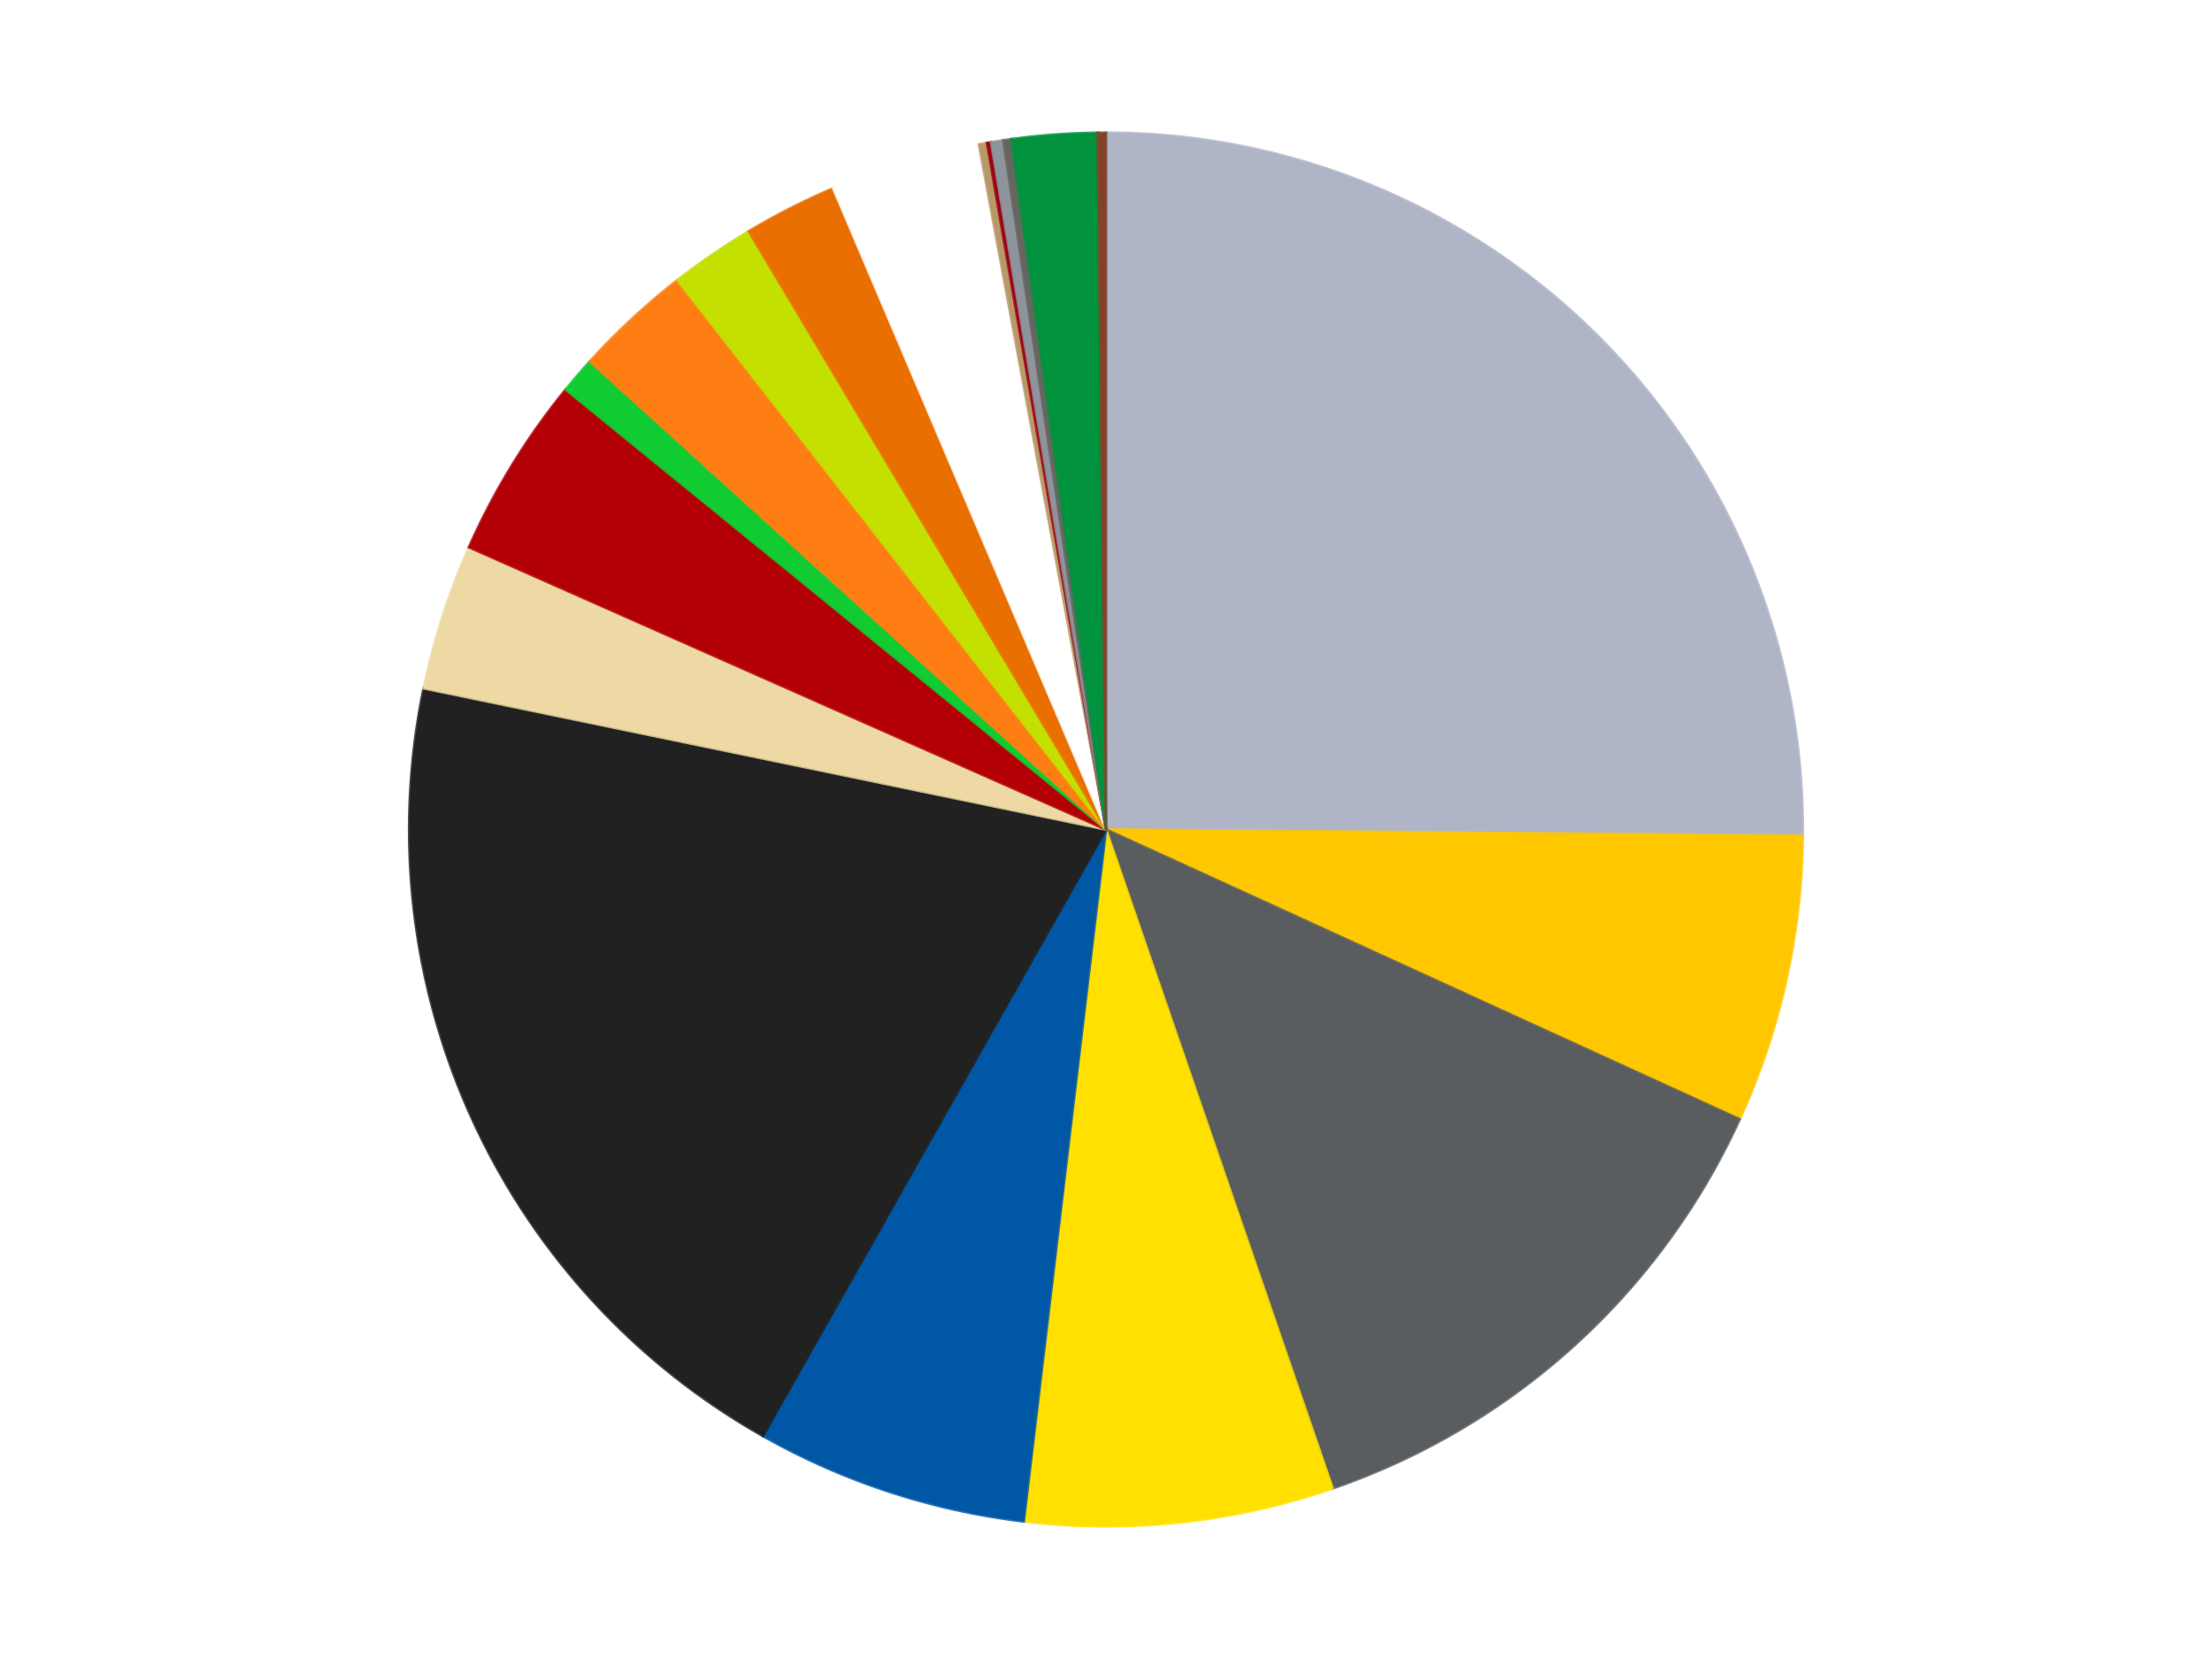
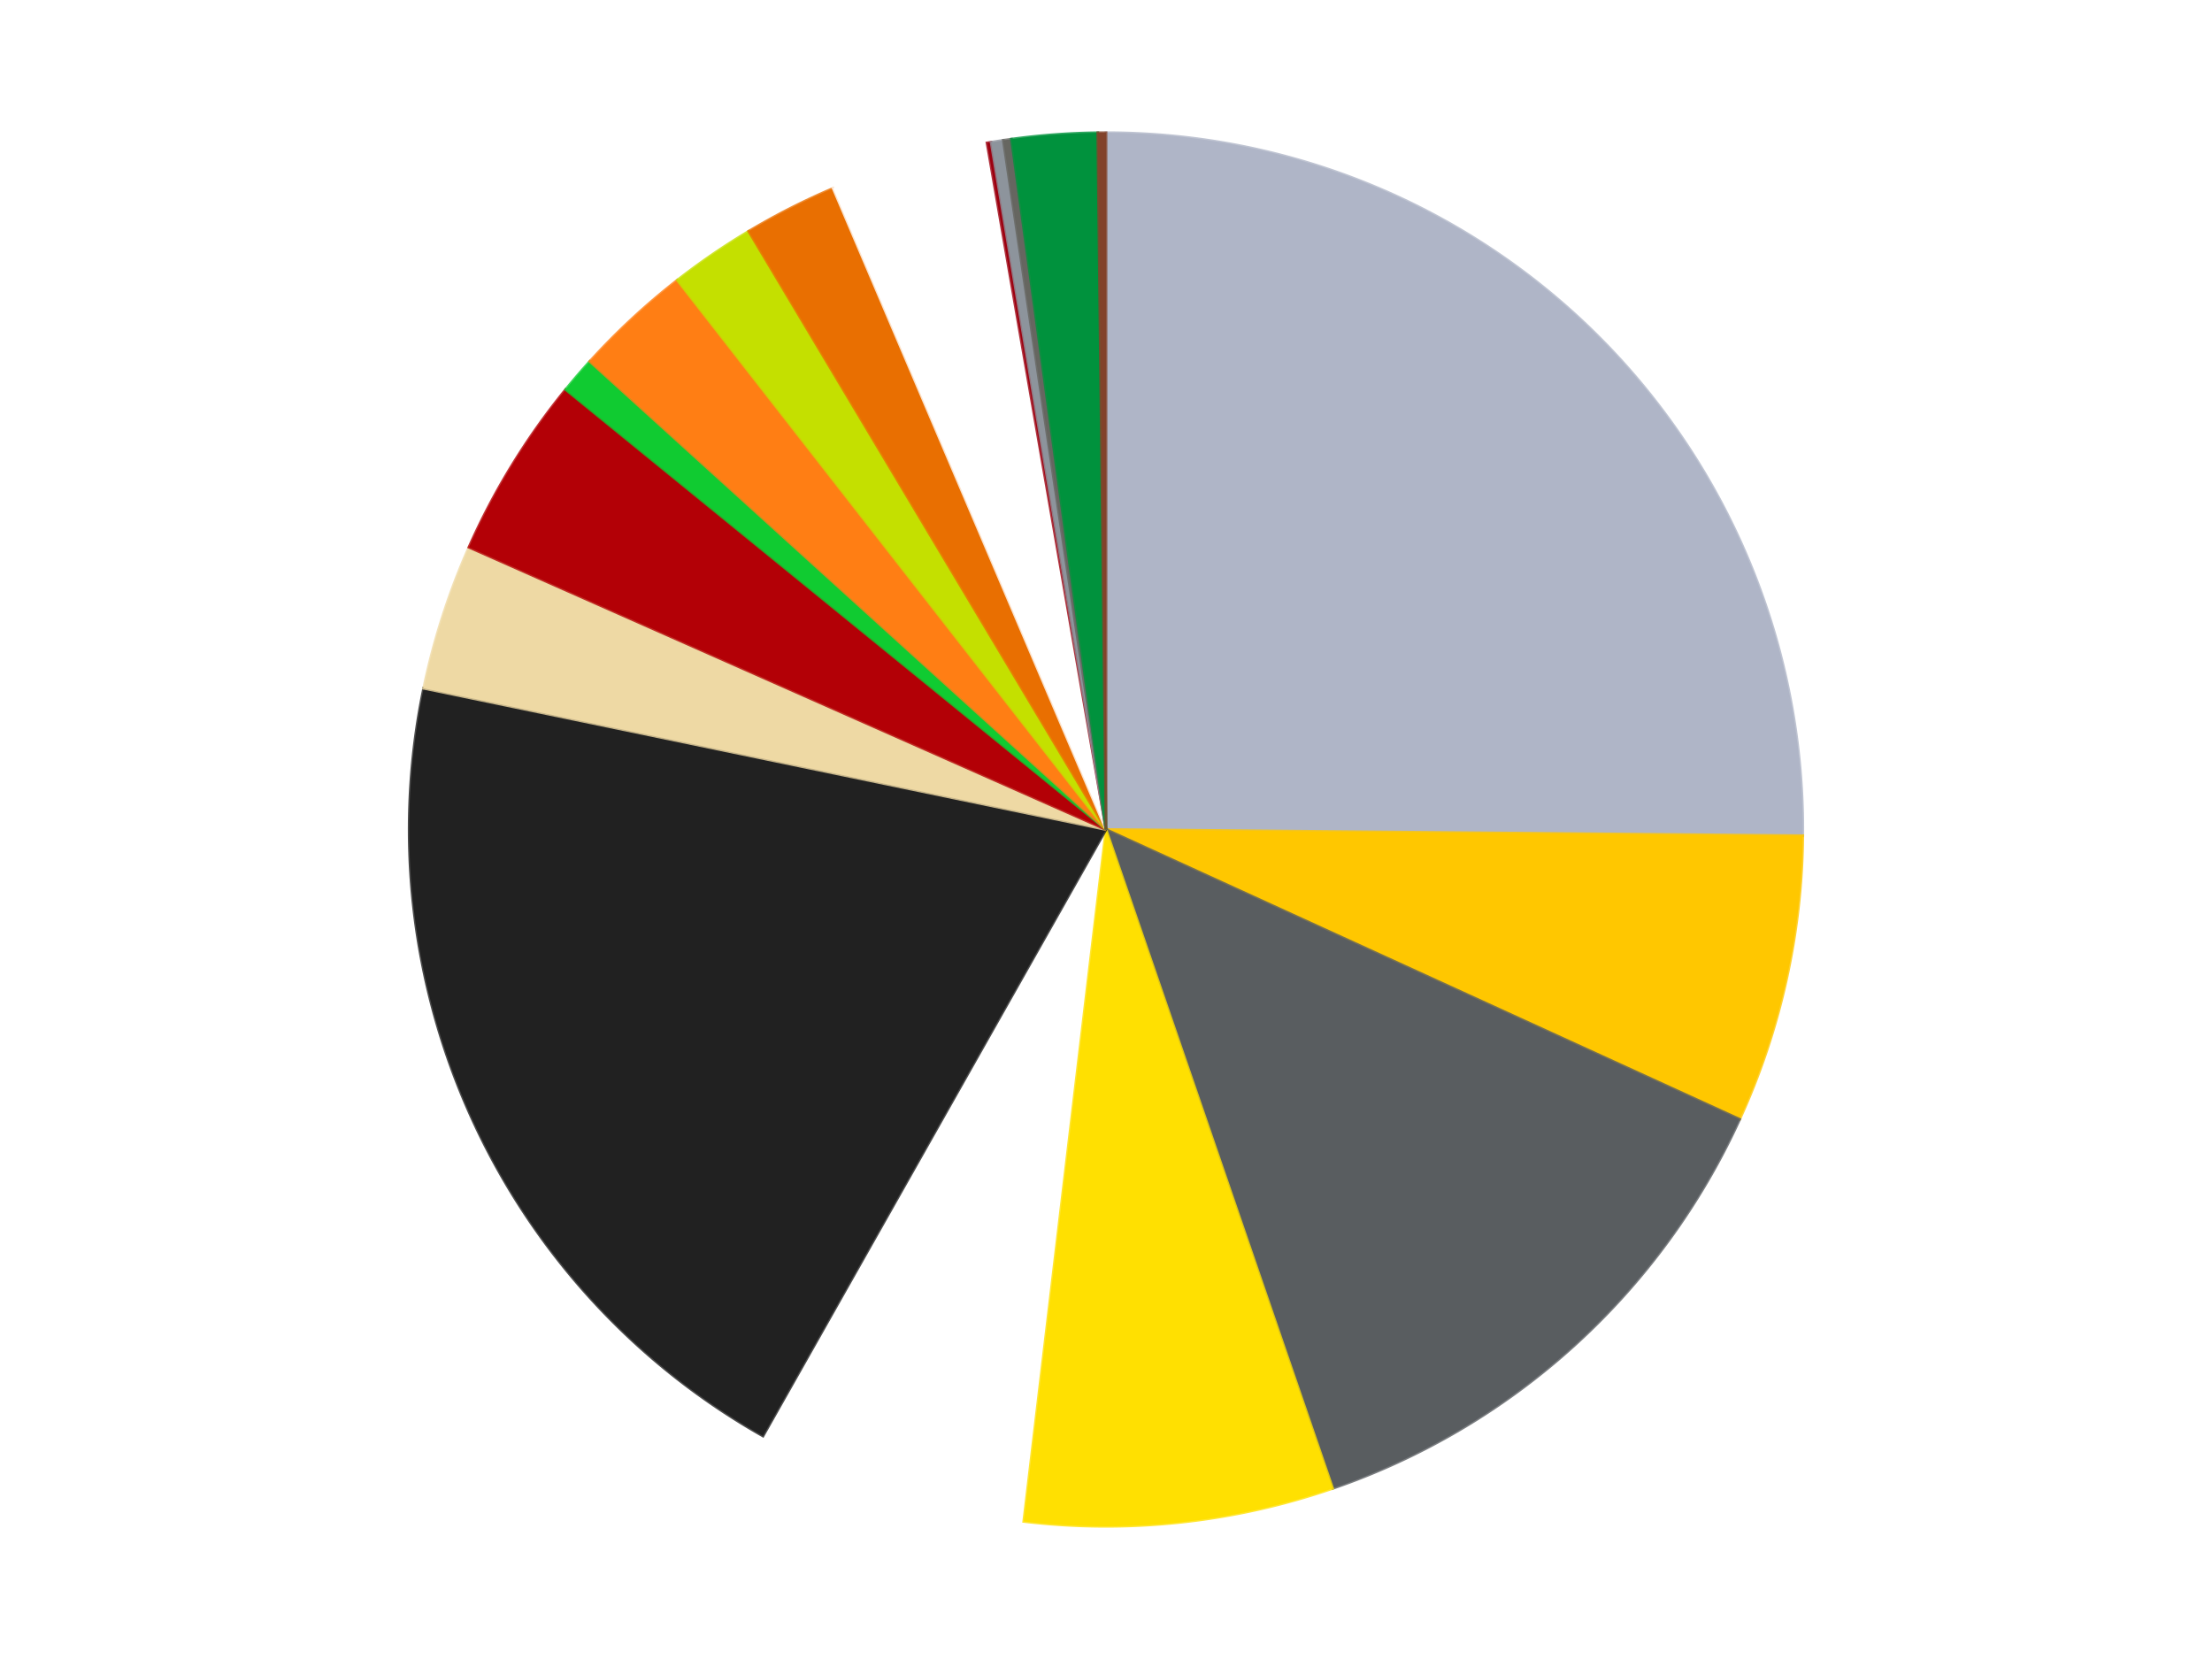
<svg xmlns="http://www.w3.org/2000/svg" xmlns:xlink="http://www.w3.org/1999/xlink" id="chart-8b198fdc-1288-49b4-b671-1b1ddbe04a9c" class="pygal-chart" viewBox="0 0 800 600">
  <defs>
    <style type="text/css">#chart-8b198fdc-1288-49b4-b671-1b1ddbe04a9c{-webkit-user-select:none;-webkit-font-smoothing:antialiased;font-family:Consolas,"Liberation Mono",Menlo,Courier,monospace}#chart-8b198fdc-1288-49b4-b671-1b1ddbe04a9c .title{font-family:Consolas,"Liberation Mono",Menlo,Courier,monospace;font-size:16px}#chart-8b198fdc-1288-49b4-b671-1b1ddbe04a9c .legends .legend text{font-family:Consolas,"Liberation Mono",Menlo,Courier,monospace;font-size:14px}#chart-8b198fdc-1288-49b4-b671-1b1ddbe04a9c .axis text{font-family:Consolas,"Liberation Mono",Menlo,Courier,monospace;font-size:10px}#chart-8b198fdc-1288-49b4-b671-1b1ddbe04a9c .axis text.major{font-family:Consolas,"Liberation Mono",Menlo,Courier,monospace;font-size:10px}#chart-8b198fdc-1288-49b4-b671-1b1ddbe04a9c .text-overlay text.value{font-family:Consolas,"Liberation Mono",Menlo,Courier,monospace;font-size:16px}#chart-8b198fdc-1288-49b4-b671-1b1ddbe04a9c .text-overlay text.label{font-family:Consolas,"Liberation Mono",Menlo,Courier,monospace;font-size:10px}#chart-8b198fdc-1288-49b4-b671-1b1ddbe04a9c .tooltip{font-family:Consolas,"Liberation Mono",Menlo,Courier,monospace;font-size:14px}#chart-8b198fdc-1288-49b4-b671-1b1ddbe04a9c text.no_data{font-family:Consolas,"Liberation Mono",Menlo,Courier,monospace;font-size:64px}
#chart-8b198fdc-1288-49b4-b671-1b1ddbe04a9c{background-color:transparent}#chart-8b198fdc-1288-49b4-b671-1b1ddbe04a9c path,#chart-8b198fdc-1288-49b4-b671-1b1ddbe04a9c line,#chart-8b198fdc-1288-49b4-b671-1b1ddbe04a9c rect,#chart-8b198fdc-1288-49b4-b671-1b1ddbe04a9c circle{-webkit-transition:150ms;-moz-transition:150ms;transition:150ms}#chart-8b198fdc-1288-49b4-b671-1b1ddbe04a9c .graph &gt; .background{fill:transparent}#chart-8b198fdc-1288-49b4-b671-1b1ddbe04a9c .plot &gt; .background{fill:transparent}#chart-8b198fdc-1288-49b4-b671-1b1ddbe04a9c .graph{fill:rgba(0,0,0,.87)}#chart-8b198fdc-1288-49b4-b671-1b1ddbe04a9c text.no_data{fill:rgba(0,0,0,1)}#chart-8b198fdc-1288-49b4-b671-1b1ddbe04a9c .title{fill:rgba(0,0,0,1)}#chart-8b198fdc-1288-49b4-b671-1b1ddbe04a9c .legends .legend text{fill:rgba(0,0,0,.87)}#chart-8b198fdc-1288-49b4-b671-1b1ddbe04a9c .legends .legend:hover text{fill:rgba(0,0,0,1)}#chart-8b198fdc-1288-49b4-b671-1b1ddbe04a9c .axis .line{stroke:rgba(0,0,0,1)}#chart-8b198fdc-1288-49b4-b671-1b1ddbe04a9c .axis .guide.line{stroke:rgba(0,0,0,.54)}#chart-8b198fdc-1288-49b4-b671-1b1ddbe04a9c .axis .major.line{stroke:rgba(0,0,0,.87)}#chart-8b198fdc-1288-49b4-b671-1b1ddbe04a9c .axis text.major{fill:rgba(0,0,0,1)}#chart-8b198fdc-1288-49b4-b671-1b1ddbe04a9c .axis.y .guides:hover .guide.line,#chart-8b198fdc-1288-49b4-b671-1b1ddbe04a9c .line-graph .axis.x .guides:hover .guide.line,#chart-8b198fdc-1288-49b4-b671-1b1ddbe04a9c .stackedline-graph .axis.x .guides:hover .guide.line,#chart-8b198fdc-1288-49b4-b671-1b1ddbe04a9c .xy-graph .axis.x .guides:hover .guide.line{stroke:rgba(0,0,0,1)}#chart-8b198fdc-1288-49b4-b671-1b1ddbe04a9c .axis .guides:hover text{fill:rgba(0,0,0,1)}#chart-8b198fdc-1288-49b4-b671-1b1ddbe04a9c .reactive{fill-opacity:1.0;stroke-opacity:.8;stroke-width:1}#chart-8b198fdc-1288-49b4-b671-1b1ddbe04a9c .ci{stroke:rgba(0,0,0,.87)}#chart-8b198fdc-1288-49b4-b671-1b1ddbe04a9c .reactive.active,#chart-8b198fdc-1288-49b4-b671-1b1ddbe04a9c .active .reactive{fill-opacity:0.6;stroke-opacity:.9;stroke-width:4}#chart-8b198fdc-1288-49b4-b671-1b1ddbe04a9c .ci .reactive.active{stroke-width:1.5}#chart-8b198fdc-1288-49b4-b671-1b1ddbe04a9c .series text{fill:rgba(0,0,0,1)}#chart-8b198fdc-1288-49b4-b671-1b1ddbe04a9c .tooltip rect{fill:transparent;stroke:rgba(0,0,0,1);-webkit-transition:opacity 150ms;-moz-transition:opacity 150ms;transition:opacity 150ms}#chart-8b198fdc-1288-49b4-b671-1b1ddbe04a9c .tooltip .label{fill:rgba(0,0,0,.87)}#chart-8b198fdc-1288-49b4-b671-1b1ddbe04a9c .tooltip .label{fill:rgba(0,0,0,.87)}#chart-8b198fdc-1288-49b4-b671-1b1ddbe04a9c .tooltip .legend{font-size:.8em;fill:rgba(0,0,0,.54)}#chart-8b198fdc-1288-49b4-b671-1b1ddbe04a9c .tooltip .x_label{font-size:.6em;fill:rgba(0,0,0,1)}#chart-8b198fdc-1288-49b4-b671-1b1ddbe04a9c .tooltip .xlink{font-size:.5em;text-decoration:underline}#chart-8b198fdc-1288-49b4-b671-1b1ddbe04a9c .tooltip .value{font-size:1.5em}#chart-8b198fdc-1288-49b4-b671-1b1ddbe04a9c .bound{font-size:.5em}#chart-8b198fdc-1288-49b4-b671-1b1ddbe04a9c .max-value{font-size:.75em;fill:rgba(0,0,0,.54)}#chart-8b198fdc-1288-49b4-b671-1b1ddbe04a9c .map-element{fill:transparent;stroke:rgba(0,0,0,.54) !important}#chart-8b198fdc-1288-49b4-b671-1b1ddbe04a9c .map-element .reactive{fill-opacity:inherit;stroke-opacity:inherit}#chart-8b198fdc-1288-49b4-b671-1b1ddbe04a9c .color-0,#chart-8b198fdc-1288-49b4-b671-1b1ddbe04a9c .color-0 a:visited{stroke:#f44336;fill:#f44336}#chart-8b198fdc-1288-49b4-b671-1b1ddbe04a9c .color-1,#chart-8b198fdc-1288-49b4-b671-1b1ddbe04a9c .color-1 a:visited{stroke:#3f51b5;fill:#3f51b5}#chart-8b198fdc-1288-49b4-b671-1b1ddbe04a9c .color-2,#chart-8b198fdc-1288-49b4-b671-1b1ddbe04a9c .color-2 a:visited{stroke:#009688;fill:#009688}#chart-8b198fdc-1288-49b4-b671-1b1ddbe04a9c .color-3,#chart-8b198fdc-1288-49b4-b671-1b1ddbe04a9c .color-3 a:visited{stroke:#ffc107;fill:#ffc107}#chart-8b198fdc-1288-49b4-b671-1b1ddbe04a9c .color-4,#chart-8b198fdc-1288-49b4-b671-1b1ddbe04a9c .color-4 a:visited{stroke:#ff5722;fill:#ff5722}#chart-8b198fdc-1288-49b4-b671-1b1ddbe04a9c .color-5,#chart-8b198fdc-1288-49b4-b671-1b1ddbe04a9c .color-5 a:visited{stroke:#9c27b0;fill:#9c27b0}#chart-8b198fdc-1288-49b4-b671-1b1ddbe04a9c .color-6,#chart-8b198fdc-1288-49b4-b671-1b1ddbe04a9c .color-6 a:visited{stroke:#03a9f4;fill:#03a9f4}#chart-8b198fdc-1288-49b4-b671-1b1ddbe04a9c .color-7,#chart-8b198fdc-1288-49b4-b671-1b1ddbe04a9c .color-7 a:visited{stroke:#8bc34a;fill:#8bc34a}#chart-8b198fdc-1288-49b4-b671-1b1ddbe04a9c .color-8,#chart-8b198fdc-1288-49b4-b671-1b1ddbe04a9c .color-8 a:visited{stroke:#ff9800;fill:#ff9800}#chart-8b198fdc-1288-49b4-b671-1b1ddbe04a9c .color-9,#chart-8b198fdc-1288-49b4-b671-1b1ddbe04a9c .color-9 a:visited{stroke:#e91e63;fill:#e91e63}#chart-8b198fdc-1288-49b4-b671-1b1ddbe04a9c .color-10,#chart-8b198fdc-1288-49b4-b671-1b1ddbe04a9c .color-10 a:visited{stroke:#2196f3;fill:#2196f3}#chart-8b198fdc-1288-49b4-b671-1b1ddbe04a9c .color-11,#chart-8b198fdc-1288-49b4-b671-1b1ddbe04a9c .color-11 a:visited{stroke:#4caf50;fill:#4caf50}#chart-8b198fdc-1288-49b4-b671-1b1ddbe04a9c .color-12,#chart-8b198fdc-1288-49b4-b671-1b1ddbe04a9c .color-12 a:visited{stroke:#ffeb3b;fill:#ffeb3b}#chart-8b198fdc-1288-49b4-b671-1b1ddbe04a9c .color-13,#chart-8b198fdc-1288-49b4-b671-1b1ddbe04a9c .color-13 a:visited{stroke:#673ab7;fill:#673ab7}#chart-8b198fdc-1288-49b4-b671-1b1ddbe04a9c .color-14,#chart-8b198fdc-1288-49b4-b671-1b1ddbe04a9c .color-14 a:visited{stroke:#00bcd4;fill:#00bcd4}#chart-8b198fdc-1288-49b4-b671-1b1ddbe04a9c .color-15,#chart-8b198fdc-1288-49b4-b671-1b1ddbe04a9c .color-15 a:visited{stroke:#cddc39;fill:#cddc39}#chart-8b198fdc-1288-49b4-b671-1b1ddbe04a9c .color-16,#chart-8b198fdc-1288-49b4-b671-1b1ddbe04a9c .color-16 a:visited{stroke:#9e9e9e;fill:#9e9e9e}#chart-8b198fdc-1288-49b4-b671-1b1ddbe04a9c .color-17,#chart-8b198fdc-1288-49b4-b671-1b1ddbe04a9c .color-17 a:visited{stroke:#607d8b;fill:#607d8b}#chart-8b198fdc-1288-49b4-b671-1b1ddbe04a9c .color-18,#chart-8b198fdc-1288-49b4-b671-1b1ddbe04a9c .color-18 a:visited{stroke:#7b0f07;fill:#7b0f07}#chart-8b198fdc-1288-49b4-b671-1b1ddbe04a9c .text-overlay .color-0 text{fill:black}#chart-8b198fdc-1288-49b4-b671-1b1ddbe04a9c .text-overlay .color-1 text{fill:black}#chart-8b198fdc-1288-49b4-b671-1b1ddbe04a9c .text-overlay .color-2 text{fill:black}#chart-8b198fdc-1288-49b4-b671-1b1ddbe04a9c .text-overlay .color-3 text{fill:black}#chart-8b198fdc-1288-49b4-b671-1b1ddbe04a9c .text-overlay .color-4 text{fill:black}#chart-8b198fdc-1288-49b4-b671-1b1ddbe04a9c .text-overlay .color-5 text{fill:black}#chart-8b198fdc-1288-49b4-b671-1b1ddbe04a9c .text-overlay .color-6 text{fill:black}#chart-8b198fdc-1288-49b4-b671-1b1ddbe04a9c .text-overlay .color-7 text{fill:black}#chart-8b198fdc-1288-49b4-b671-1b1ddbe04a9c .text-overlay .color-8 text{fill:black}#chart-8b198fdc-1288-49b4-b671-1b1ddbe04a9c .text-overlay .color-9 text{fill:black}#chart-8b198fdc-1288-49b4-b671-1b1ddbe04a9c .text-overlay .color-10 text{fill:black}#chart-8b198fdc-1288-49b4-b671-1b1ddbe04a9c .text-overlay .color-11 text{fill:black}#chart-8b198fdc-1288-49b4-b671-1b1ddbe04a9c .text-overlay .color-12 text{fill:black}#chart-8b198fdc-1288-49b4-b671-1b1ddbe04a9c .text-overlay .color-13 text{fill:black}#chart-8b198fdc-1288-49b4-b671-1b1ddbe04a9c .text-overlay .color-14 text{fill:black}#chart-8b198fdc-1288-49b4-b671-1b1ddbe04a9c .text-overlay .color-15 text{fill:black}#chart-8b198fdc-1288-49b4-b671-1b1ddbe04a9c .text-overlay .color-16 text{fill:black}#chart-8b198fdc-1288-49b4-b671-1b1ddbe04a9c .text-overlay .color-17 text{fill:black}#chart-8b198fdc-1288-49b4-b671-1b1ddbe04a9c .text-overlay .color-18 text{fill:black}
#chart-8b198fdc-1288-49b4-b671-1b1ddbe04a9c text.no_data{text-anchor:middle}#chart-8b198fdc-1288-49b4-b671-1b1ddbe04a9c .guide.line{fill:none}#chart-8b198fdc-1288-49b4-b671-1b1ddbe04a9c .centered{text-anchor:middle}#chart-8b198fdc-1288-49b4-b671-1b1ddbe04a9c .title{text-anchor:middle}#chart-8b198fdc-1288-49b4-b671-1b1ddbe04a9c .legends .legend text{fill-opacity:1}#chart-8b198fdc-1288-49b4-b671-1b1ddbe04a9c .axis.x text{text-anchor:middle}#chart-8b198fdc-1288-49b4-b671-1b1ddbe04a9c .axis.x:not(.web) text[transform]{text-anchor:start}#chart-8b198fdc-1288-49b4-b671-1b1ddbe04a9c .axis.x:not(.web) text[transform].backwards{text-anchor:end}#chart-8b198fdc-1288-49b4-b671-1b1ddbe04a9c .axis.y text{text-anchor:end}#chart-8b198fdc-1288-49b4-b671-1b1ddbe04a9c .axis.y text[transform].backwards{text-anchor:start}#chart-8b198fdc-1288-49b4-b671-1b1ddbe04a9c .axis.y2 text{text-anchor:start}#chart-8b198fdc-1288-49b4-b671-1b1ddbe04a9c .axis.y2 text[transform].backwards{text-anchor:end}#chart-8b198fdc-1288-49b4-b671-1b1ddbe04a9c .axis .guide.line{stroke-dasharray:4,4;stroke:black}#chart-8b198fdc-1288-49b4-b671-1b1ddbe04a9c .axis .major.guide.line{stroke-dasharray:6,6;stroke:black}#chart-8b198fdc-1288-49b4-b671-1b1ddbe04a9c .horizontal .axis.y .guide.line,#chart-8b198fdc-1288-49b4-b671-1b1ddbe04a9c .horizontal .axis.y2 .guide.line,#chart-8b198fdc-1288-49b4-b671-1b1ddbe04a9c .vertical .axis.x .guide.line{opacity:0}#chart-8b198fdc-1288-49b4-b671-1b1ddbe04a9c .horizontal .axis.always_show .guide.line,#chart-8b198fdc-1288-49b4-b671-1b1ddbe04a9c .vertical .axis.always_show .guide.line{opacity:1 !important}#chart-8b198fdc-1288-49b4-b671-1b1ddbe04a9c .axis.y .guides:hover .guide.line,#chart-8b198fdc-1288-49b4-b671-1b1ddbe04a9c .axis.y2 .guides:hover .guide.line,#chart-8b198fdc-1288-49b4-b671-1b1ddbe04a9c .axis.x .guides:hover .guide.line{opacity:1}#chart-8b198fdc-1288-49b4-b671-1b1ddbe04a9c .axis .guides:hover text{opacity:1}#chart-8b198fdc-1288-49b4-b671-1b1ddbe04a9c .nofill{fill:none}#chart-8b198fdc-1288-49b4-b671-1b1ddbe04a9c .subtle-fill{fill-opacity:.2}#chart-8b198fdc-1288-49b4-b671-1b1ddbe04a9c .dot{stroke-width:1px;fill-opacity:1;stroke-opacity:1}#chart-8b198fdc-1288-49b4-b671-1b1ddbe04a9c .dot.active{stroke-width:5px}#chart-8b198fdc-1288-49b4-b671-1b1ddbe04a9c .dot.negative{fill:transparent}#chart-8b198fdc-1288-49b4-b671-1b1ddbe04a9c text,#chart-8b198fdc-1288-49b4-b671-1b1ddbe04a9c tspan{stroke:none !important}#chart-8b198fdc-1288-49b4-b671-1b1ddbe04a9c .series text.active{opacity:1}#chart-8b198fdc-1288-49b4-b671-1b1ddbe04a9c .tooltip rect{fill-opacity:.95;stroke-width:.5}#chart-8b198fdc-1288-49b4-b671-1b1ddbe04a9c .tooltip text{fill-opacity:1}#chart-8b198fdc-1288-49b4-b671-1b1ddbe04a9c .showable{visibility:hidden}#chart-8b198fdc-1288-49b4-b671-1b1ddbe04a9c .showable.shown{visibility:visible}#chart-8b198fdc-1288-49b4-b671-1b1ddbe04a9c .gauge-background{fill:rgba(229,229,229,1);stroke:none}#chart-8b198fdc-1288-49b4-b671-1b1ddbe04a9c .bg-lines{stroke:transparent;stroke-width:2px}</style>
    <script type="text/javascript">window.pygal = window.pygal || {};window.pygal.config = window.pygal.config || {};window.pygal.config['8b198fdc-1288-49b4-b671-1b1ddbe04a9c'] = {"allow_interruptions": false, "box_mode": "extremes", "classes": ["pygal-chart"], "css": ["file://style.css", "file://graph.css"], "defs": [], "disable_xml_declaration": false, "dots_size": 2.5, "dynamic_print_values": false, "explicit_size": false, "fill": false, "force_uri_protocol": "https", "formatter": null, "half_pie": false, "height": 600, "include_x_axis": false, "inner_radius": 0, "interpolate": null, "interpolation_parameters": {}, "interpolation_precision": 250, "inverse_y_axis": false, "js": ["//kozea.github.io/pygal.js/2.0.x/pygal-tooltips.min.js"], "legend_at_bottom": false, "legend_at_bottom_columns": null, "legend_box_size": 12, "logarithmic": false, "margin": 20, "margin_bottom": null, "margin_left": null, "margin_right": null, "margin_top": null, "max_scale": 16, "min_scale": 4, "missing_value_fill_truncation": "x", "no_data_text": "No data", "no_prefix": false, "order_min": null, "pretty_print": false, "print_labels": false, "print_values": false, "print_values_position": "center", "print_zeroes": true, "range": null, "rounded_bars": null, "secondary_range": null, "show_dots": true, "show_legend": false, "show_minor_x_labels": true, "show_minor_y_labels": true, "show_only_major_dots": false, "show_x_guides": false, "show_x_labels": true, "show_y_guides": true, "show_y_labels": true, "spacing": 10, "stack_from_top": false, "strict": false, "stroke": true, "stroke_style": null, "style": {"background": "transparent", "ci_colors": [], "colors": ["#F44336", "#3F51B5", "#009688", "#FFC107", "#FF5722", "#9C27B0", "#03A9F4", "#8BC34A", "#FF9800", "#E91E63", "#2196F3", "#4CAF50", "#FFEB3B", "#673AB7", "#00BCD4", "#CDDC39", "#9E9E9E", "#607D8B"], "dot_opacity": "1", "font_family": "Consolas, \"Liberation Mono\", Menlo, Courier, monospace", "foreground": "rgba(0, 0, 0, .87)", "foreground_strong": "rgba(0, 0, 0, 1)", "foreground_subtle": "rgba(0, 0, 0, .54)", "guide_stroke_color": "black", "guide_stroke_dasharray": "4,4", "label_font_family": "Consolas, \"Liberation Mono\", Menlo, Courier, monospace", "label_font_size": 10, "legend_font_family": "Consolas, \"Liberation Mono\", Menlo, Courier, monospace", "legend_font_size": 14, "major_guide_stroke_color": "black", "major_guide_stroke_dasharray": "6,6", "major_label_font_family": "Consolas, \"Liberation Mono\", Menlo, Courier, monospace", "major_label_font_size": 10, "no_data_font_family": "Consolas, \"Liberation Mono\", Menlo, Courier, monospace", "no_data_font_size": 64, "opacity": "1.0", "opacity_hover": "0.6", "plot_background": "transparent", "stroke_opacity": ".8", "stroke_opacity_hover": ".9", "stroke_width": "1", "stroke_width_hover": "4", "title_font_family": "Consolas, \"Liberation Mono\", Menlo, Courier, monospace", "title_font_size": 16, "tooltip_font_family": "Consolas, \"Liberation Mono\", Menlo, Courier, monospace", "tooltip_font_size": 14, "transition": "150ms", "value_background": "rgba(229, 229, 229, 1)", "value_colors": [], "value_font_family": "Consolas, \"Liberation Mono\", Menlo, Courier, monospace", "value_font_size": 16, "value_label_font_family": "Consolas, \"Liberation Mono\", Menlo, Courier, monospace", "value_label_font_size": 10}, "title": null, "tooltip_border_radius": 0, "tooltip_fancy_mode": true, "truncate_label": null, "truncate_legend": null, "width": 800, "x_label_rotation": 0, "x_labels": null, "x_labels_major": null, "x_labels_major_count": null, "x_labels_major_every": null, "x_title": null, "xrange": null, "y_label_rotation": 0, "y_labels": null, "y_labels_major": null, "y_labels_major_count": null, "y_labels_major_every": null, "y_title": null, "zero": 0, "legends": ["Light Bluish Gray", "Bright Light Orange", "Dark Bluish Gray", "Yellow", "Blue", "Black", "Tan", "Red", "Bright Green", "Orange", "Lime", "Trans-Orange", "White", "Dark Tan", "Trans-Red", "Flat Silver", "Pearl Dark Gray", "Green", "Reddish Brown"]}</script>
    <script type="text/javascript" xlink:href="https://kozea.github.io/pygal.js/2.0.x/pygal-tooltips.min.js" />
  </defs>
  <title>Pygal</title>
  <g class="graph pie-graph vertical">
    <rect x="0" y="0" width="800" height="600" class="background" />
    <g transform="translate(20, 20)" class="plot">
      <rect x="0" y="0" width="760" height="560" class="background" />
      <g class="series serie-0 color-0">
        <g class="slices">
          <g class="slice" style="fill: #AFB5C7; stroke: #AFB5C7">
            <path d="M380 28 A252 252 0 0 1 631.99 282.236 L380 280 A0 0 0 0 0 380 280 z" class="slice reactive tooltip-trigger" />
            <desc class="value">267</desc>
            <desc class="x centered">469.48991729246893</desc>
            <desc class="y centered">191.30076266964255</desc>
          </g>
        </g>
      </g>
      <g class="series serie-1 color-1">
        <g class="slices">
          <g class="slice" style="fill: #FFC700; stroke: #FFC700">
            <path d="M631.99 282.236 A252 252 0 0 1 609.171 384.808 L380 280 A0 0 0 0 0 380 280 z" class="slice reactive tooltip-trigger" />
            <desc class="value">71</desc>
            <desc class="x centered">502.99309480281073</desc>
            <desc class="y centered">307.36235791789176</desc>
          </g>
        </g>
      </g>
      <g class="series serie-2 color-2">
        <g class="slices">
          <g class="slice" style="fill: #595D60; stroke: #595D60">
            <path d="M609.171 384.808 A252 252 0 0 1 461.973 518.295 L380 280 A0 0 0 0 0 380 280 z" class="slice reactive tooltip-trigger" />
            <desc class="value">137</desc>
            <desc class="x centered">464.64231652823986</desc>
            <desc class="y centered">373.3363715425731</desc>
          </g>
        </g>
      </g>
      <g class="series serie-3 color-3">
        <g class="slices">
          <g class="slice" style="fill: #FFE001; stroke: #FFE001">
            <path d="M461.973 518.295 A252 252 0 0 1 350.251 530.238 L380 280 A0 0 0 0 0 380 280 z" class="slice reactive tooltip-trigger" />
            <desc class="value">76</desc>
            <desc class="x centered">393.39297919156803</desc>
            <desc class="y centered">405.28618482647727</desc>
          </g>
        </g>
      </g>
      <g class="series serie-4 color-4">
        <g class="slices">
          <g class="slice" style="fill: #0057A6; stroke: #0057A6">
-             <path d="M350.251 530.238 A252 252 0 0 1 255.942 499.348 L380 280 A0 0 0 0 0 380 280 z" class="slice reactive tooltip-trigger" />
            <desc class="value">67</desc>
            <desc class="x centered">340.7803771557865</desc>
            <desc class="y centered">399.7406413209719</desc>
          </g>
        </g>
      </g>
      <g class="series serie-5 color-5">
        <g class="slices">
          <g class="slice" style="fill: #212121; stroke: #212121">
            <path d="M255.942 499.348 A252 252 0 0 1 133.231 228.92 L380 280 A0 0 0 0 0 380 280 z" class="slice reactive tooltip-trigger" />
            <desc class="value">213</desc>
            <desc class="x centered">265.2600186202809</desc>
            <desc class="y centered">332.06473540681566</desc>
          </g>
        </g>
      </g>
      <g class="series serie-6 color-6">
        <g class="slices">
          <g class="slice" style="fill: #EED9A4; stroke: #EED9A4">
            <path d="M133.231 228.92 A252 252 0 0 1 149.605 177.911 L380 280 A0 0 0 0 0 380 280 z" class="slice reactive tooltip-trigger" />
            <desc class="value">36</desc>
            <desc class="x centered">260.02941788009423</desc>
            <desc class="y centered">241.48948941118866</desc>
          </g>
        </g>
      </g>
      <g class="series serie-7 color-7">
        <g class="slices">
          <g class="slice" style="fill: #B30006; stroke: #B30006">
            <path d="M149.605 177.911 A252 252 0 0 1 184.582 120.89 L380 280 A0 0 0 0 0 380 280 z" class="slice reactive tooltip-trigger" />
            <desc class="value">45</desc>
            <desc class="x centered">272.59656260474907</desc>
            <desc class="y centered">214.1175164730077</desc>
          </g>
        </g>
      </g>
      <g class="series serie-8 color-8">
        <g class="slices">
          <g class="slice" style="fill: #10CB31; stroke: #10CB31">
            <path d="M184.582 120.89 A252 252 0 0 1 193.327 110.715 L380 280 A0 0 0 0 0 380 280 z" class="slice reactive tooltip-trigger" />
            <desc class="value">9</desc>
            <desc class="x centered">284.443483227596</desc>
            <desc class="y centered">197.87234264679603</desc>
          </g>
        </g>
      </g>
      <g class="series serie-9 color-9">
        <g class="slices">
          <g class="slice" style="fill: #FF7E14; stroke: #FF7E14">
            <path d="M193.327 110.715 A252 252 0 0 1 224.971 81.33 L380 280 A0 0 0 0 0 380 280 z" class="slice reactive tooltip-trigger" />
            <desc class="value">29</desc>
            <desc class="x centered">294.2592096375134</desc>
            <desc class="y centered">187.67168978034894</desc>
          </g>
        </g>
      </g>
      <g class="series serie-10 color-10">
        <g class="slices">
          <g class="slice" style="fill: #C4E000; stroke: #C4E000">
            <path d="M224.971 81.33 A252 252 0 0 1 250.786 63.649 L380 280 A0 0 0 0 0 380 280 z" class="slice reactive tooltip-trigger" />
            <desc class="value">21</desc>
            <desc class="x centered">308.8018562407131</desc>
            <desc class="y centered">176.04412318088066</desc>
          </g>
        </g>
      </g>
      <g class="series serie-11 color-11">
        <g class="slices">
          <g class="slice" style="fill: #E96F01; stroke: #E96F01">
            <path d="M250.786 63.649 A252 252 0 0 1 281.33 48.12 L380 280 A0 0 0 0 0 380 280 z" class="slice reactive tooltip-trigger" />
            <desc class="value">23</desc>
            <desc class="x centered">322.89685136007006</desc>
            <desc class="y centered">167.68245722325446</desc>
          </g>
        </g>
      </g>
      <g class="series serie-12 color-12">
        <g class="slices">
          <g class="slice" style="fill: #FFFFFF; stroke: #FFFFFF">
            <path d="M281.33 48.12 A252 252 0 0 1 334.04 32.227 L380 280 A0 0 0 0 0 380 280 z" class="slice reactive tooltip-trigger" />
            <desc class="value">37</desc>
            <desc class="x centered">343.6248146352079</desc>
            <desc class="y centered">159.36482316638728</desc>
          </g>
        </g>
      </g>
      <g class="series serie-13 color-13">
        <g class="slices">
          <g class="slice" style="fill: #B89869; stroke: #B89869">
-             <path d="M334.04 32.227 A252 252 0 0 1 336.975 31.7 L380 280 A0 0 0 0 0 380 280 z" class="slice reactive tooltip-trigger" />
            <desc class="value">2</desc>
            <desc class="x centered">357.7533571768895</desc>
            <desc class="y centered">155.97949007079134</desc>
          </g>
        </g>
      </g>
      <g class="series serie-14 color-14">
        <g class="slices">
          <g class="slice" style="fill: #9C0010; stroke: #9C0010">
            <path d="M336.975 31.7 A252 252 0 0 1 338.445 31.45 L380 280 A0 0 0 0 0 380 280 z" class="slice reactive tooltip-trigger" />
            <desc class="value">1</desc>
            <desc class="x centered">358.8548456724708</desc>
            <desc class="y centered">155.78694735067103</desc>
          </g>
        </g>
      </g>
      <g class="series serie-15 color-15">
        <g class="slices">
          <g class="slice" style="fill: #8D949C; stroke: #8D949C">
            <path d="M338.445 31.45 A252 252 0 0 1 342.863 30.751 L380 280 A0 0 0 0 0 380 280 z" class="slice reactive tooltip-trigger" />
            <desc class="value">3</desc>
            <desc class="x centered">360.3260725058813</desc>
            <desc class="y centered">155.54544372761535</desc>
          </g>
        </g>
      </g>
      <g class="series serie-16 color-16">
        <g class="slices">
          <g class="slice" style="fill: #666660; stroke: #666660">
            <path d="M342.863 30.751 A252 252 0 0 1 345.814 30.33 L380 280 A0 0 0 0 0 380 280 z" class="slice reactive tooltip-trigger" />
            <desc class="value">2</desc>
            <desc class="x centered">362.16895551086014</desc>
            <desc class="y centered">155.2680720407709</desc>
          </g>
        </g>
      </g>
      <g class="series serie-17 color-17">
        <g class="slices">
          <g class="slice" style="fill: #00923D; stroke: #00923D">
            <path d="M345.814 30.33 A252 252 0 0 1 377.018 28.018 L380 280 A0 0 0 0 0 380 280 z" class="slice reactive tooltip-trigger" />
            <desc class="value">21</desc>
            <desc class="x centered">370.69020844418867</desc>
            <desc class="y centered">154.3444080783217</desc>
          </g>
        </g>
      </g>
      <g class="series serie-18 color-18">
        <g class="slices">
          <g class="slice" style="fill: #82422A; stroke: #82422A">
            <path d="M377.018 28.018 A252 252 0 0 1 380 28 L380 280 A0 0 0 0 0 380 280 z" class="slice reactive tooltip-trigger" />
            <desc class="value">2</desc>
            <desc class="x centered">379.25454168538806</desc>
            <desc class="y centered">154.00220521016576</desc>
          </g>
        </g>
      </g>
    </g>
    <g class="titles" />
    <g transform="translate(20, 20)" class="plot overlay">
      <g class="series serie-0 color-0" />
      <g class="series serie-1 color-1" />
      <g class="series serie-2 color-2" />
      <g class="series serie-3 color-3" />
      <g class="series serie-4 color-4" />
      <g class="series serie-5 color-5" />
      <g class="series serie-6 color-6" />
      <g class="series serie-7 color-7" />
      <g class="series serie-8 color-8" />
      <g class="series serie-9 color-9" />
      <g class="series serie-10 color-10" />
      <g class="series serie-11 color-11" />
      <g class="series serie-12 color-12" />
      <g class="series serie-13 color-13" />
      <g class="series serie-14 color-14" />
      <g class="series serie-15 color-15" />
      <g class="series serie-16 color-16" />
      <g class="series serie-17 color-17" />
      <g class="series serie-18 color-18" />
    </g>
    <g transform="translate(20, 20)" class="plot text-overlay">
      <g class="series serie-0 color-0" />
      <g class="series serie-1 color-1" />
      <g class="series serie-2 color-2" />
      <g class="series serie-3 color-3" />
      <g class="series serie-4 color-4" />
      <g class="series serie-5 color-5" />
      <g class="series serie-6 color-6" />
      <g class="series serie-7 color-7" />
      <g class="series serie-8 color-8" />
      <g class="series serie-9 color-9" />
      <g class="series serie-10 color-10" />
      <g class="series serie-11 color-11" />
      <g class="series serie-12 color-12" />
      <g class="series serie-13 color-13" />
      <g class="series serie-14 color-14" />
      <g class="series serie-15 color-15" />
      <g class="series serie-16 color-16" />
      <g class="series serie-17 color-17" />
      <g class="series serie-18 color-18" />
    </g>
    <g transform="translate(20, 20)" class="plot tooltip-overlay">
      <g transform="translate(0 0)" style="opacity: 0" class="tooltip">
        <rect rx="0" ry="0" width="0" height="0" class="tooltip-box" />
        <g class="text" />
      </g>
    </g>
  </g>
</svg>